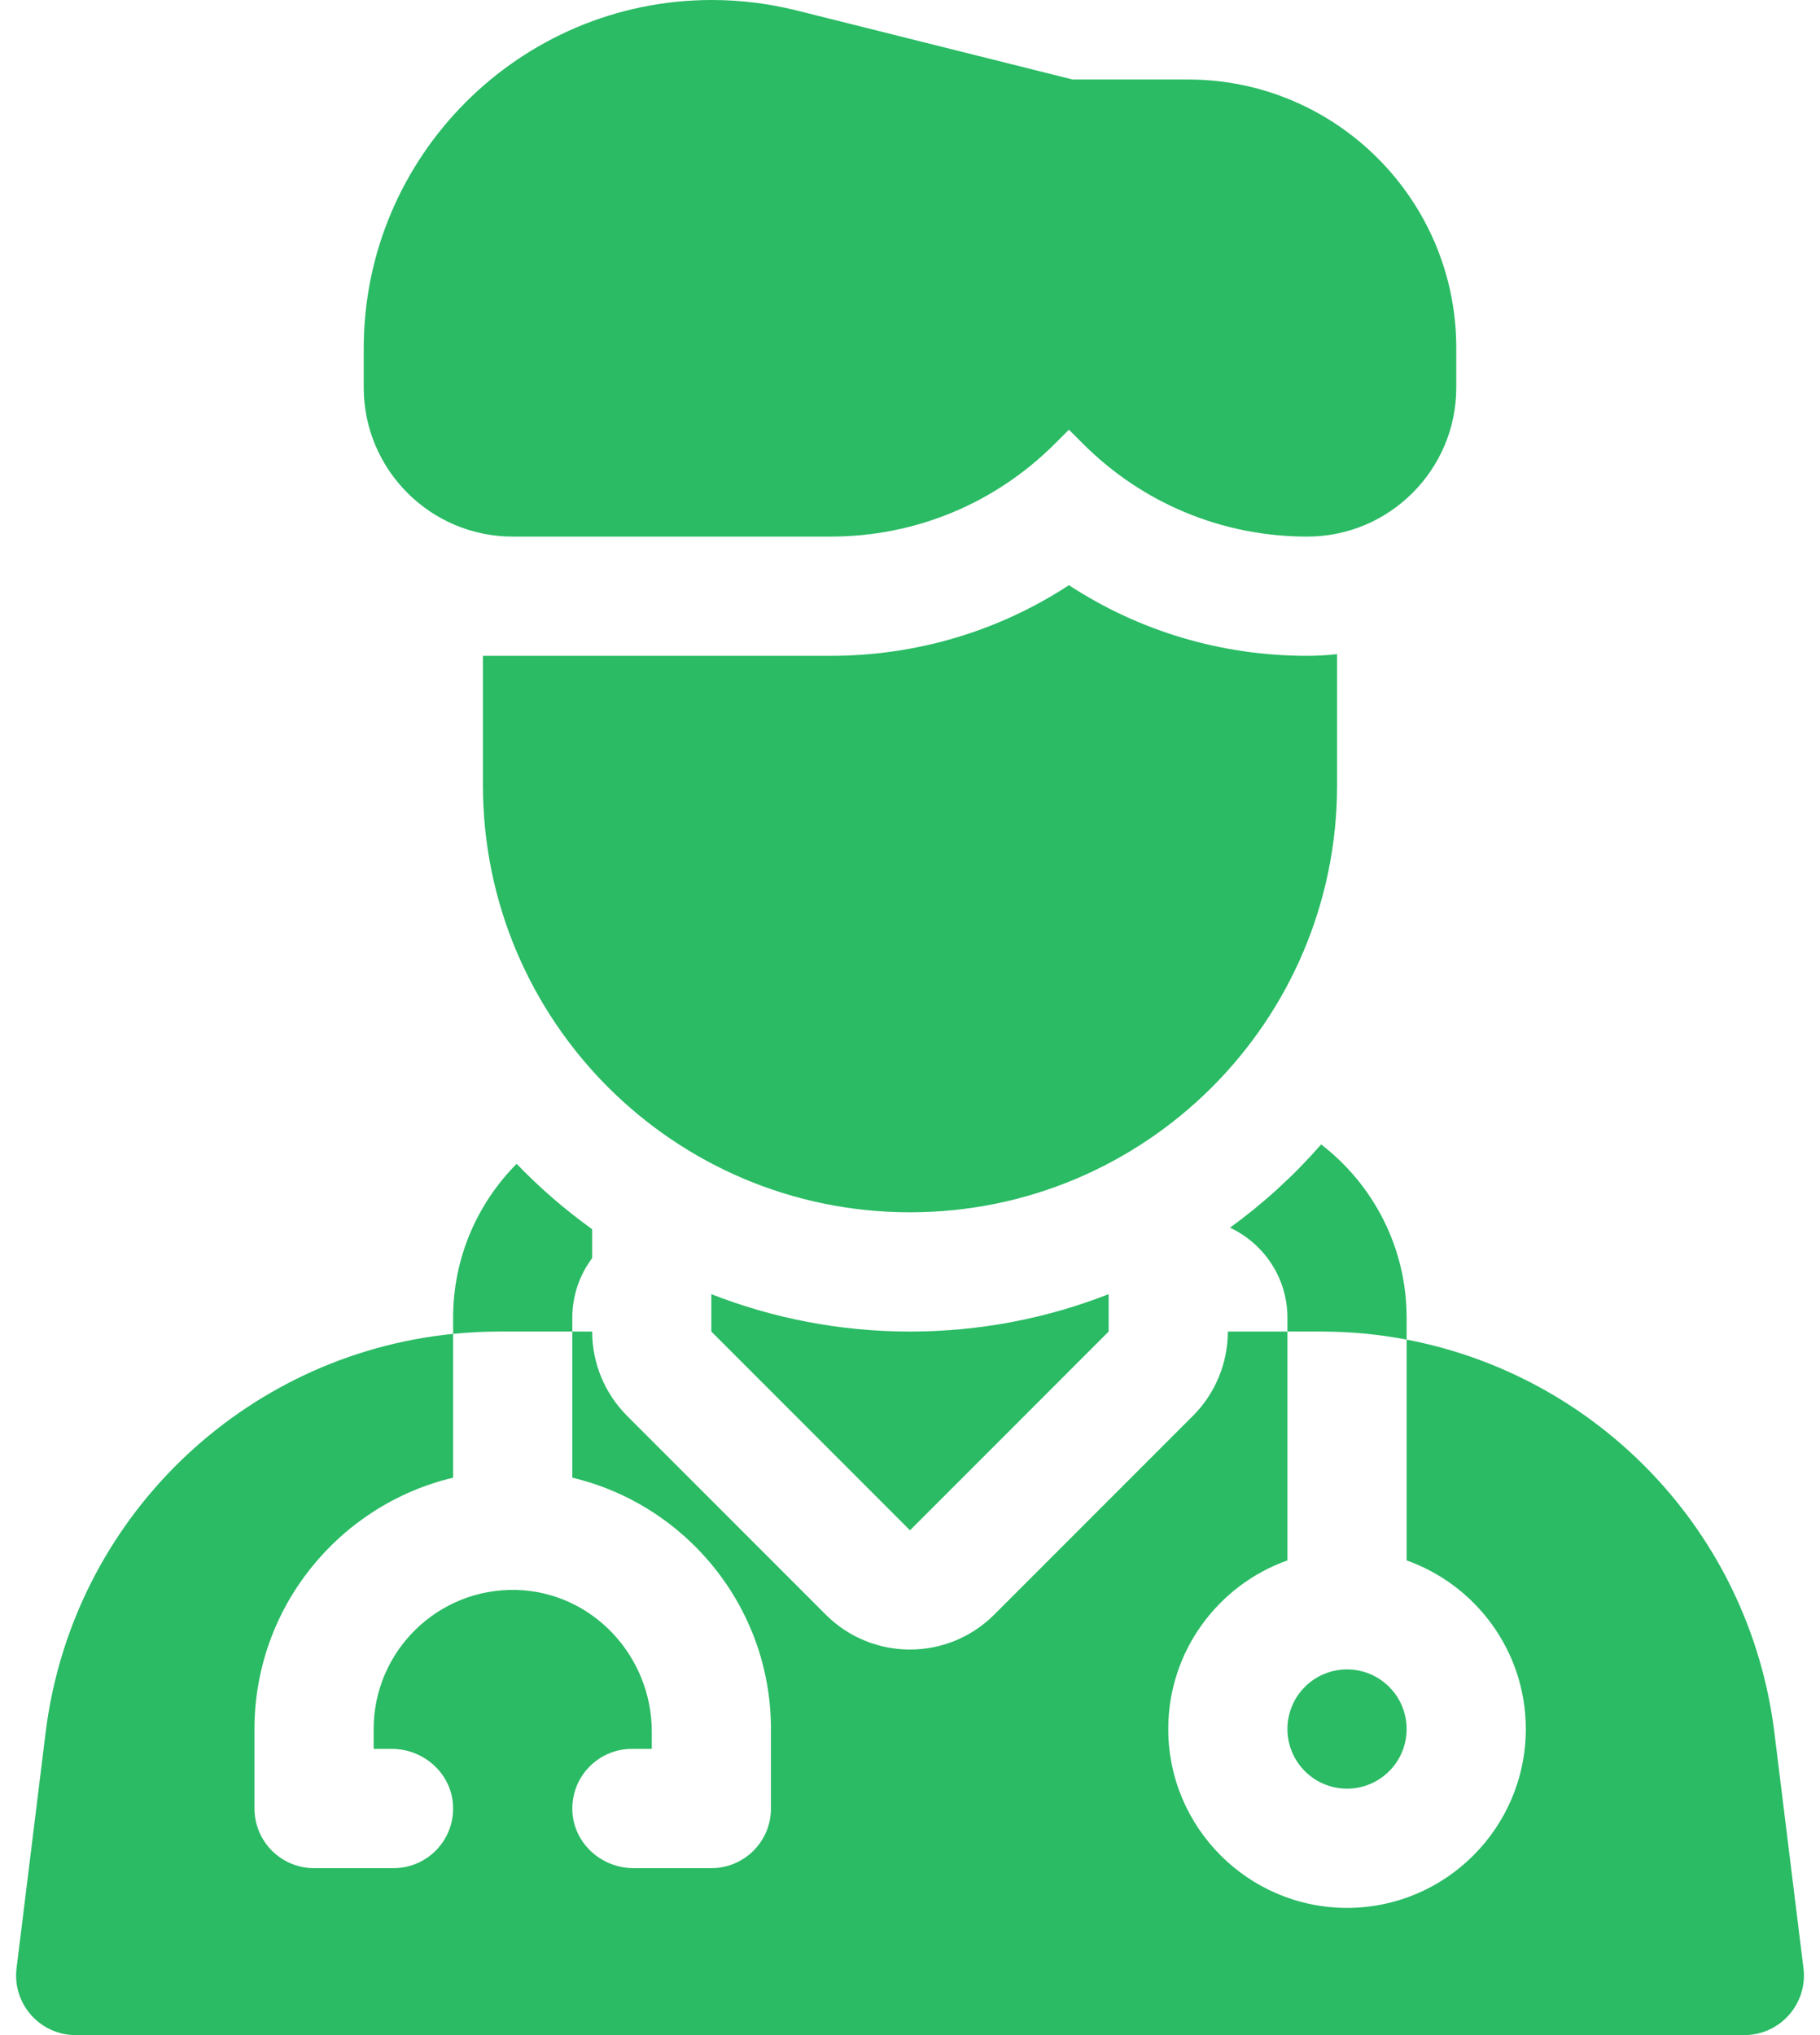
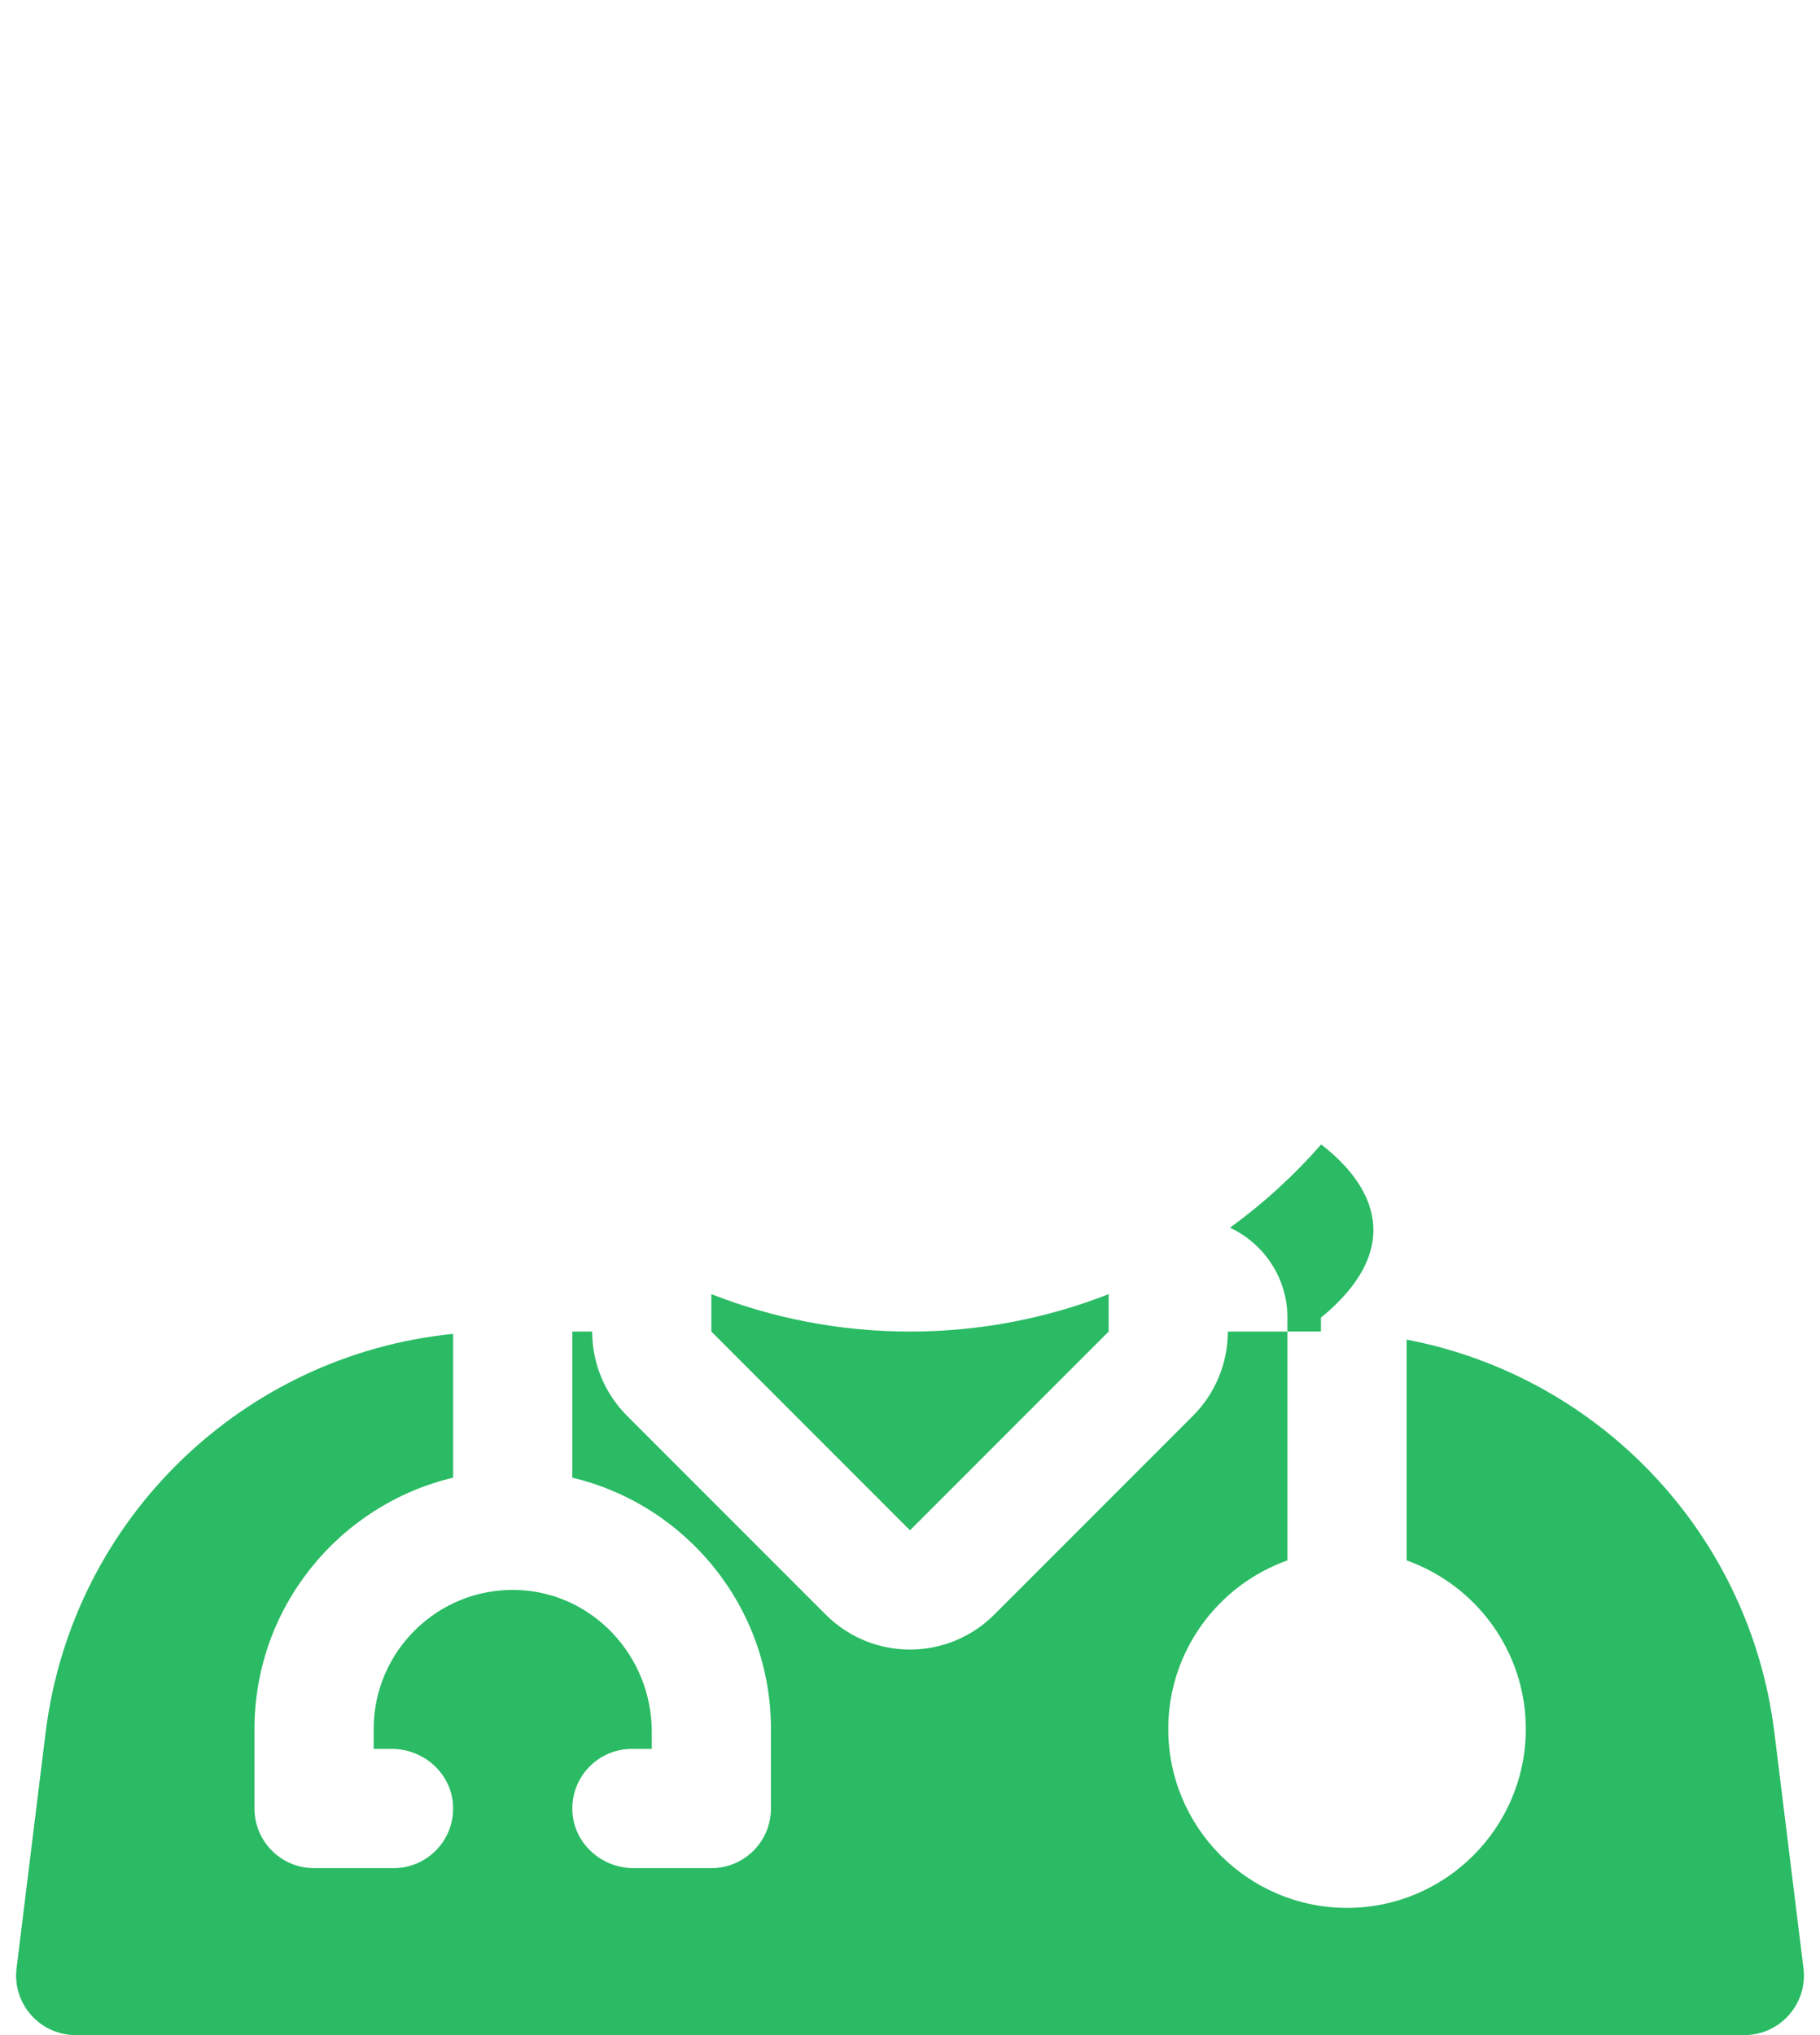
<svg xmlns="http://www.w3.org/2000/svg" width="68" height="76" viewBox="0 0 68 76" fill="none">
-   <path d="M48.844 20.039C45.675 20.039 42.696 18.805 40.455 16.564L39.938 16.047L39.42 16.564C37.179 18.805 34.2 20.039 31.031 20.039H19.156C16.087 20.039 13.59 17.542 13.59 14.473V13.008C13.59 5.835 19.425 0 26.598 0C27.661 0 28.722 0.131 29.753 0.388L40.075 2.969H44.391C49.916 2.969 54.41 7.463 54.41 12.988V14.473C54.41 17.542 51.913 20.039 48.844 20.039Z" fill="#2ABB64" />
-   <path d="M48.844 24.492C45.633 24.492 42.564 23.571 39.938 21.854C37.311 23.571 34.242 24.492 31.031 24.492H18.043V29.316C18.043 38.129 25.187 45.273 34 45.273C42.813 45.273 49.957 38.129 49.957 29.316V24.429C49.591 24.469 49.22 24.492 48.844 24.492Z" fill="#2ABB64" />
-   <path d="M19.303 43.463C17.837 44.939 16.93 46.969 16.93 49.209V49.813C17.495 49.756 18.067 49.726 18.646 49.726H21.383V49.209C21.383 48.375 21.659 47.605 22.125 46.984V45.906C21.111 45.178 20.166 44.36 19.303 43.463Z" fill="#2ABB64" />
-   <path d="M45.956 45.848C47.221 46.439 48.102 47.722 48.102 49.209V49.726H49.354C50.446 49.726 51.516 49.83 52.555 50.027V49.209C52.555 46.577 51.302 44.233 49.362 42.739C48.348 43.898 47.205 44.941 45.956 45.848Z" fill="#2ABB64" />
+   <path d="M45.956 45.848C47.221 46.439 48.102 47.722 48.102 49.209V49.726H49.354V49.209C52.555 46.577 51.302 44.233 49.362 42.739C48.348 43.898 47.205 44.941 45.956 45.848Z" fill="#2ABB64" />
  <path d="M26.578 48.33V49.727L34 57.149L41.422 49.727V48.33C39.121 49.231 36.617 49.727 34 49.727C31.383 49.727 28.88 49.231 26.578 48.33Z" fill="#2ABB64" />
-   <path d="M50.328 66.797C51.558 66.797 52.555 65.8 52.555 64.57C52.555 63.341 51.558 62.344 50.328 62.344C49.099 62.344 48.102 63.341 48.102 64.57C48.102 65.8 49.099 66.797 50.328 66.797Z" fill="#2ABB64" />
  <path d="M67.382 73.501L66.296 64.705C65.374 57.235 59.715 51.389 52.555 50.028V58.273C55.146 59.193 57.008 61.667 57.008 64.57C57.008 68.253 54.011 71.25 50.328 71.25C46.645 71.25 43.649 68.253 43.649 64.57C43.649 61.667 45.51 59.193 48.102 58.273V49.727H45.875C45.875 50.907 45.406 52.04 44.571 52.875L37.149 60.297C36.279 61.167 35.14 61.602 34 61.602C32.861 61.602 31.721 61.167 30.851 60.297L23.429 52.875C22.594 52.04 22.125 50.907 22.125 49.727H21.383V55.184C25.633 56.192 28.805 60.017 28.805 64.57V67.539C28.805 68.769 27.808 69.766 26.578 69.766H23.673C22.474 69.766 21.442 68.844 21.386 67.647C21.325 66.368 22.344 65.312 23.61 65.312H24.352V64.668C24.352 61.831 22.118 59.444 19.282 59.376C16.36 59.307 13.961 61.664 13.961 64.57V65.312H14.64C15.839 65.312 16.871 66.234 16.927 67.431C16.988 68.71 15.969 69.766 14.703 69.766H11.735C10.505 69.766 9.508 68.769 9.508 67.539V64.57C9.508 60.017 12.68 56.192 16.93 55.184V49.813C9.08 50.6 2.69 56.726 1.704 64.705L0.619 73.501C0.455 74.829 1.49 76 2.828 76H65.172C66.51 76 67.546 74.829 67.382 73.501Z" fill="#2ABB64" />
</svg>